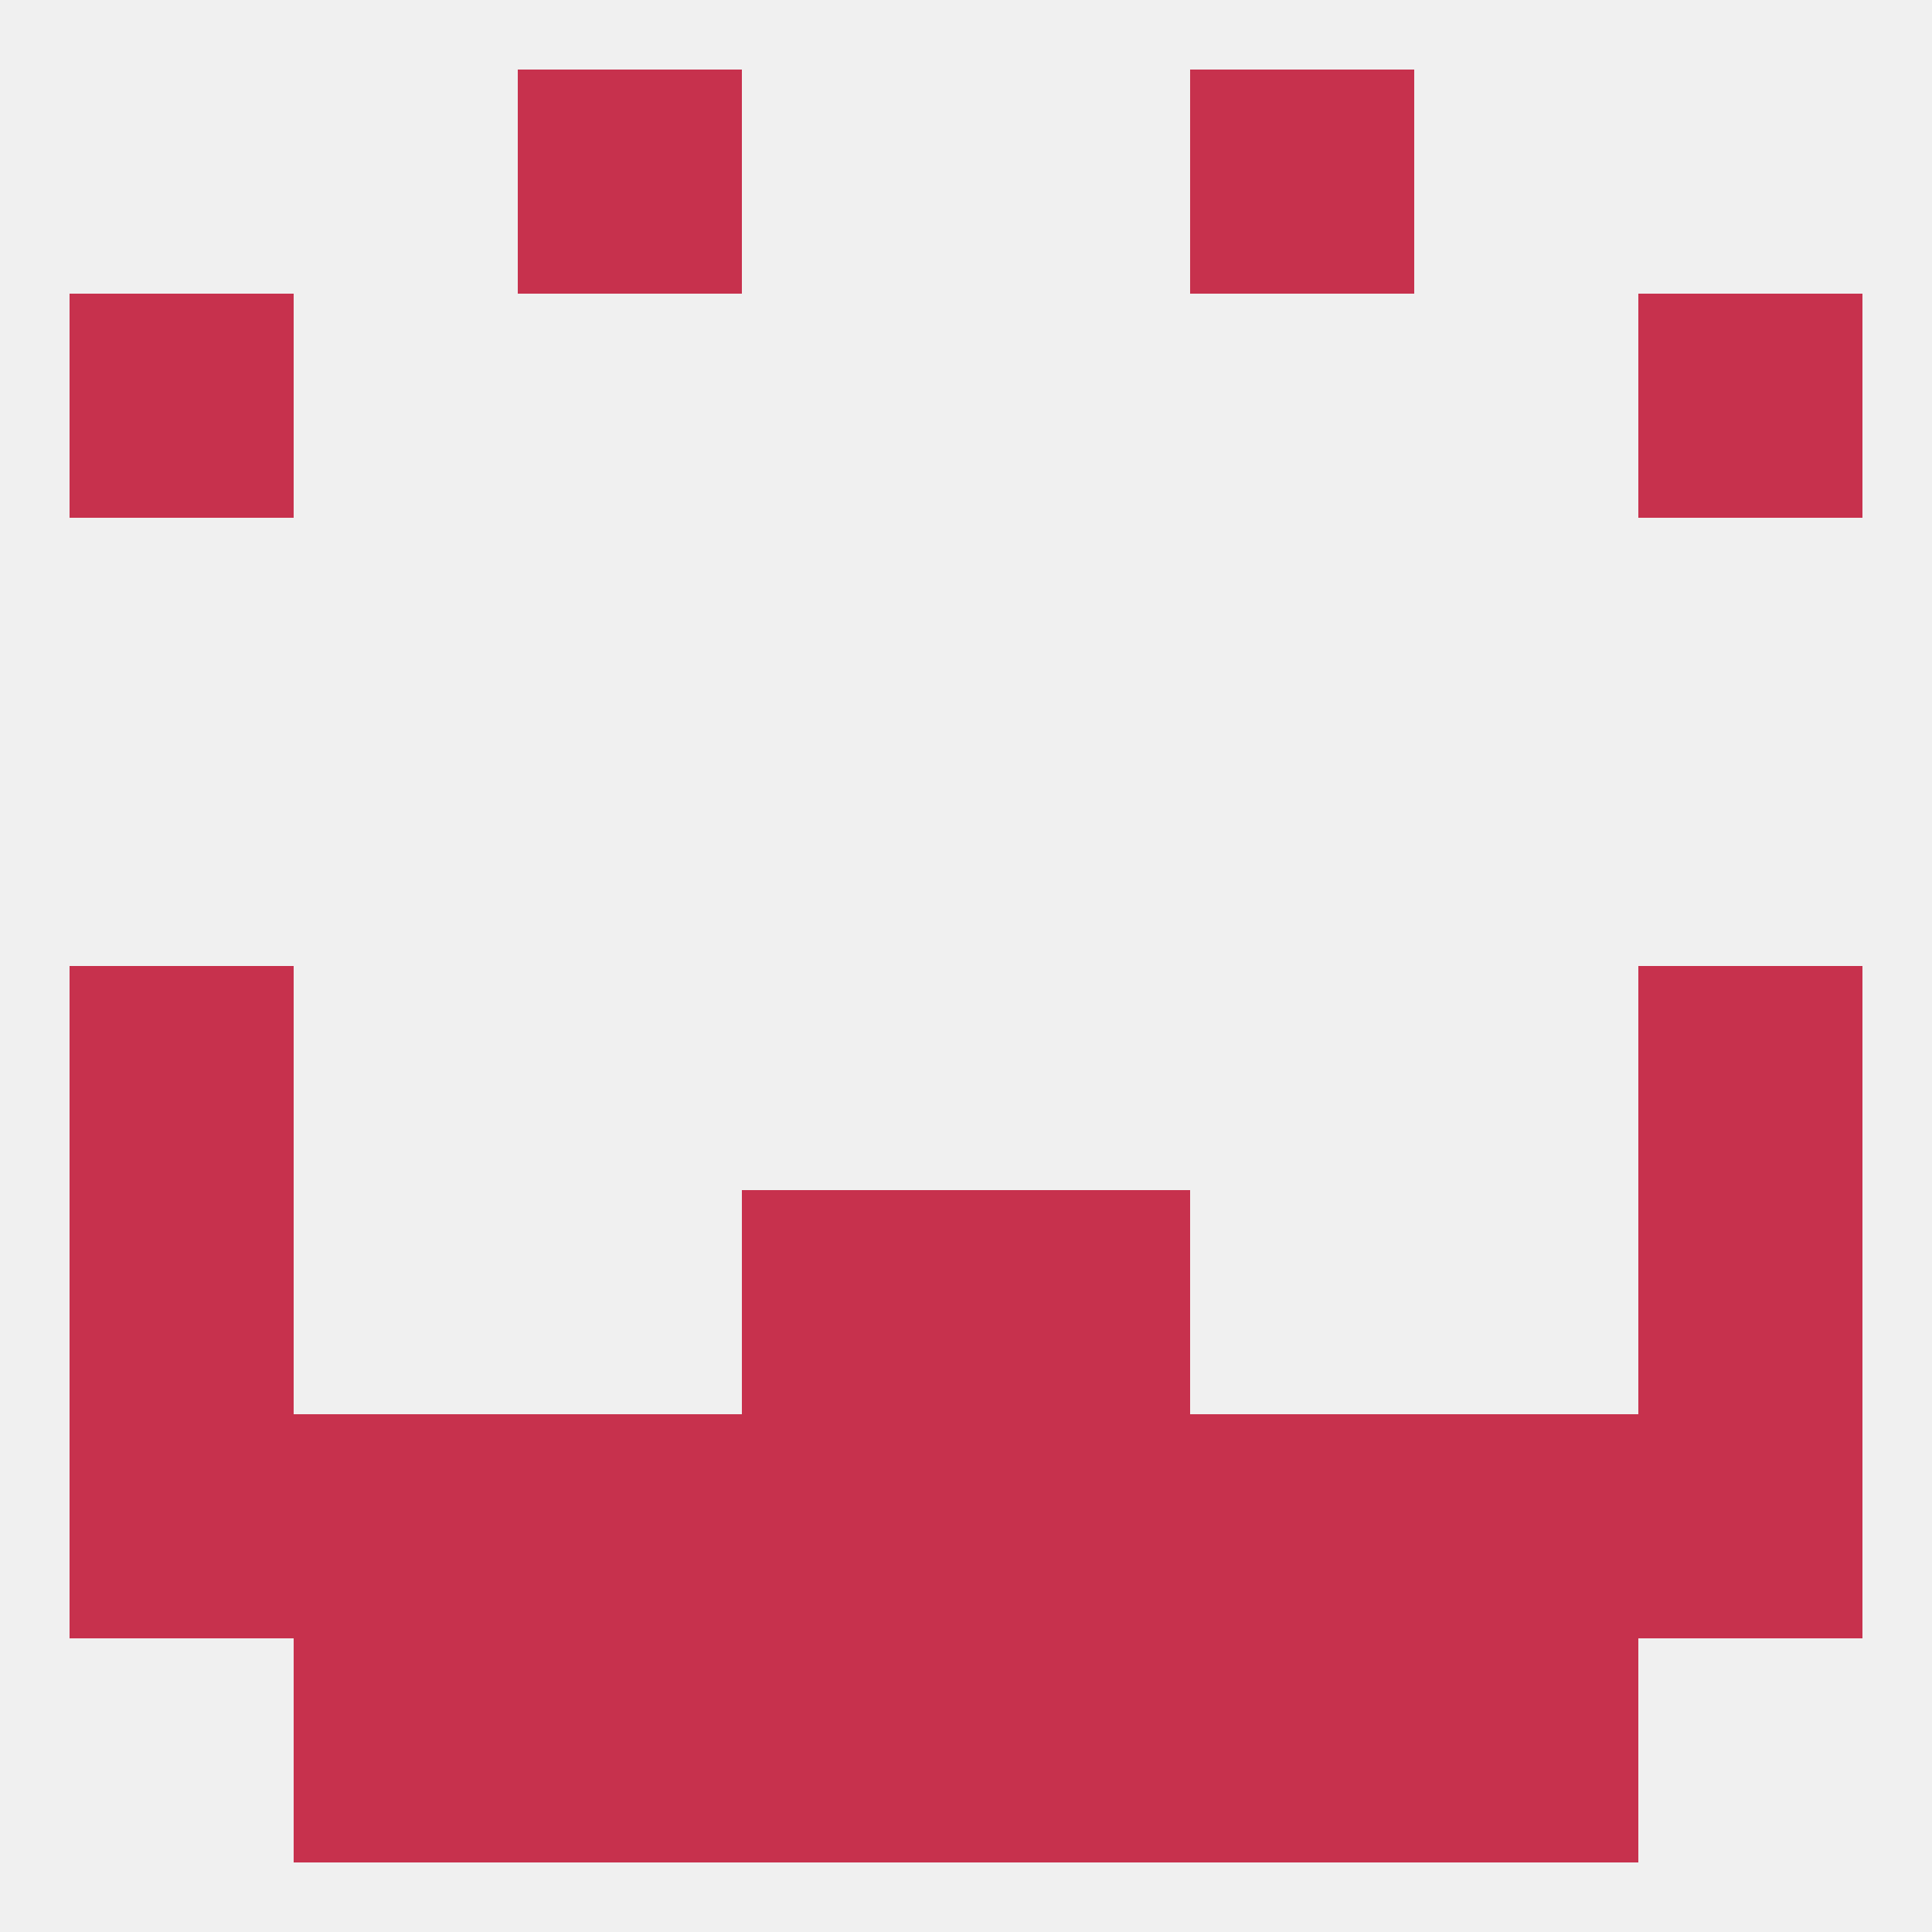
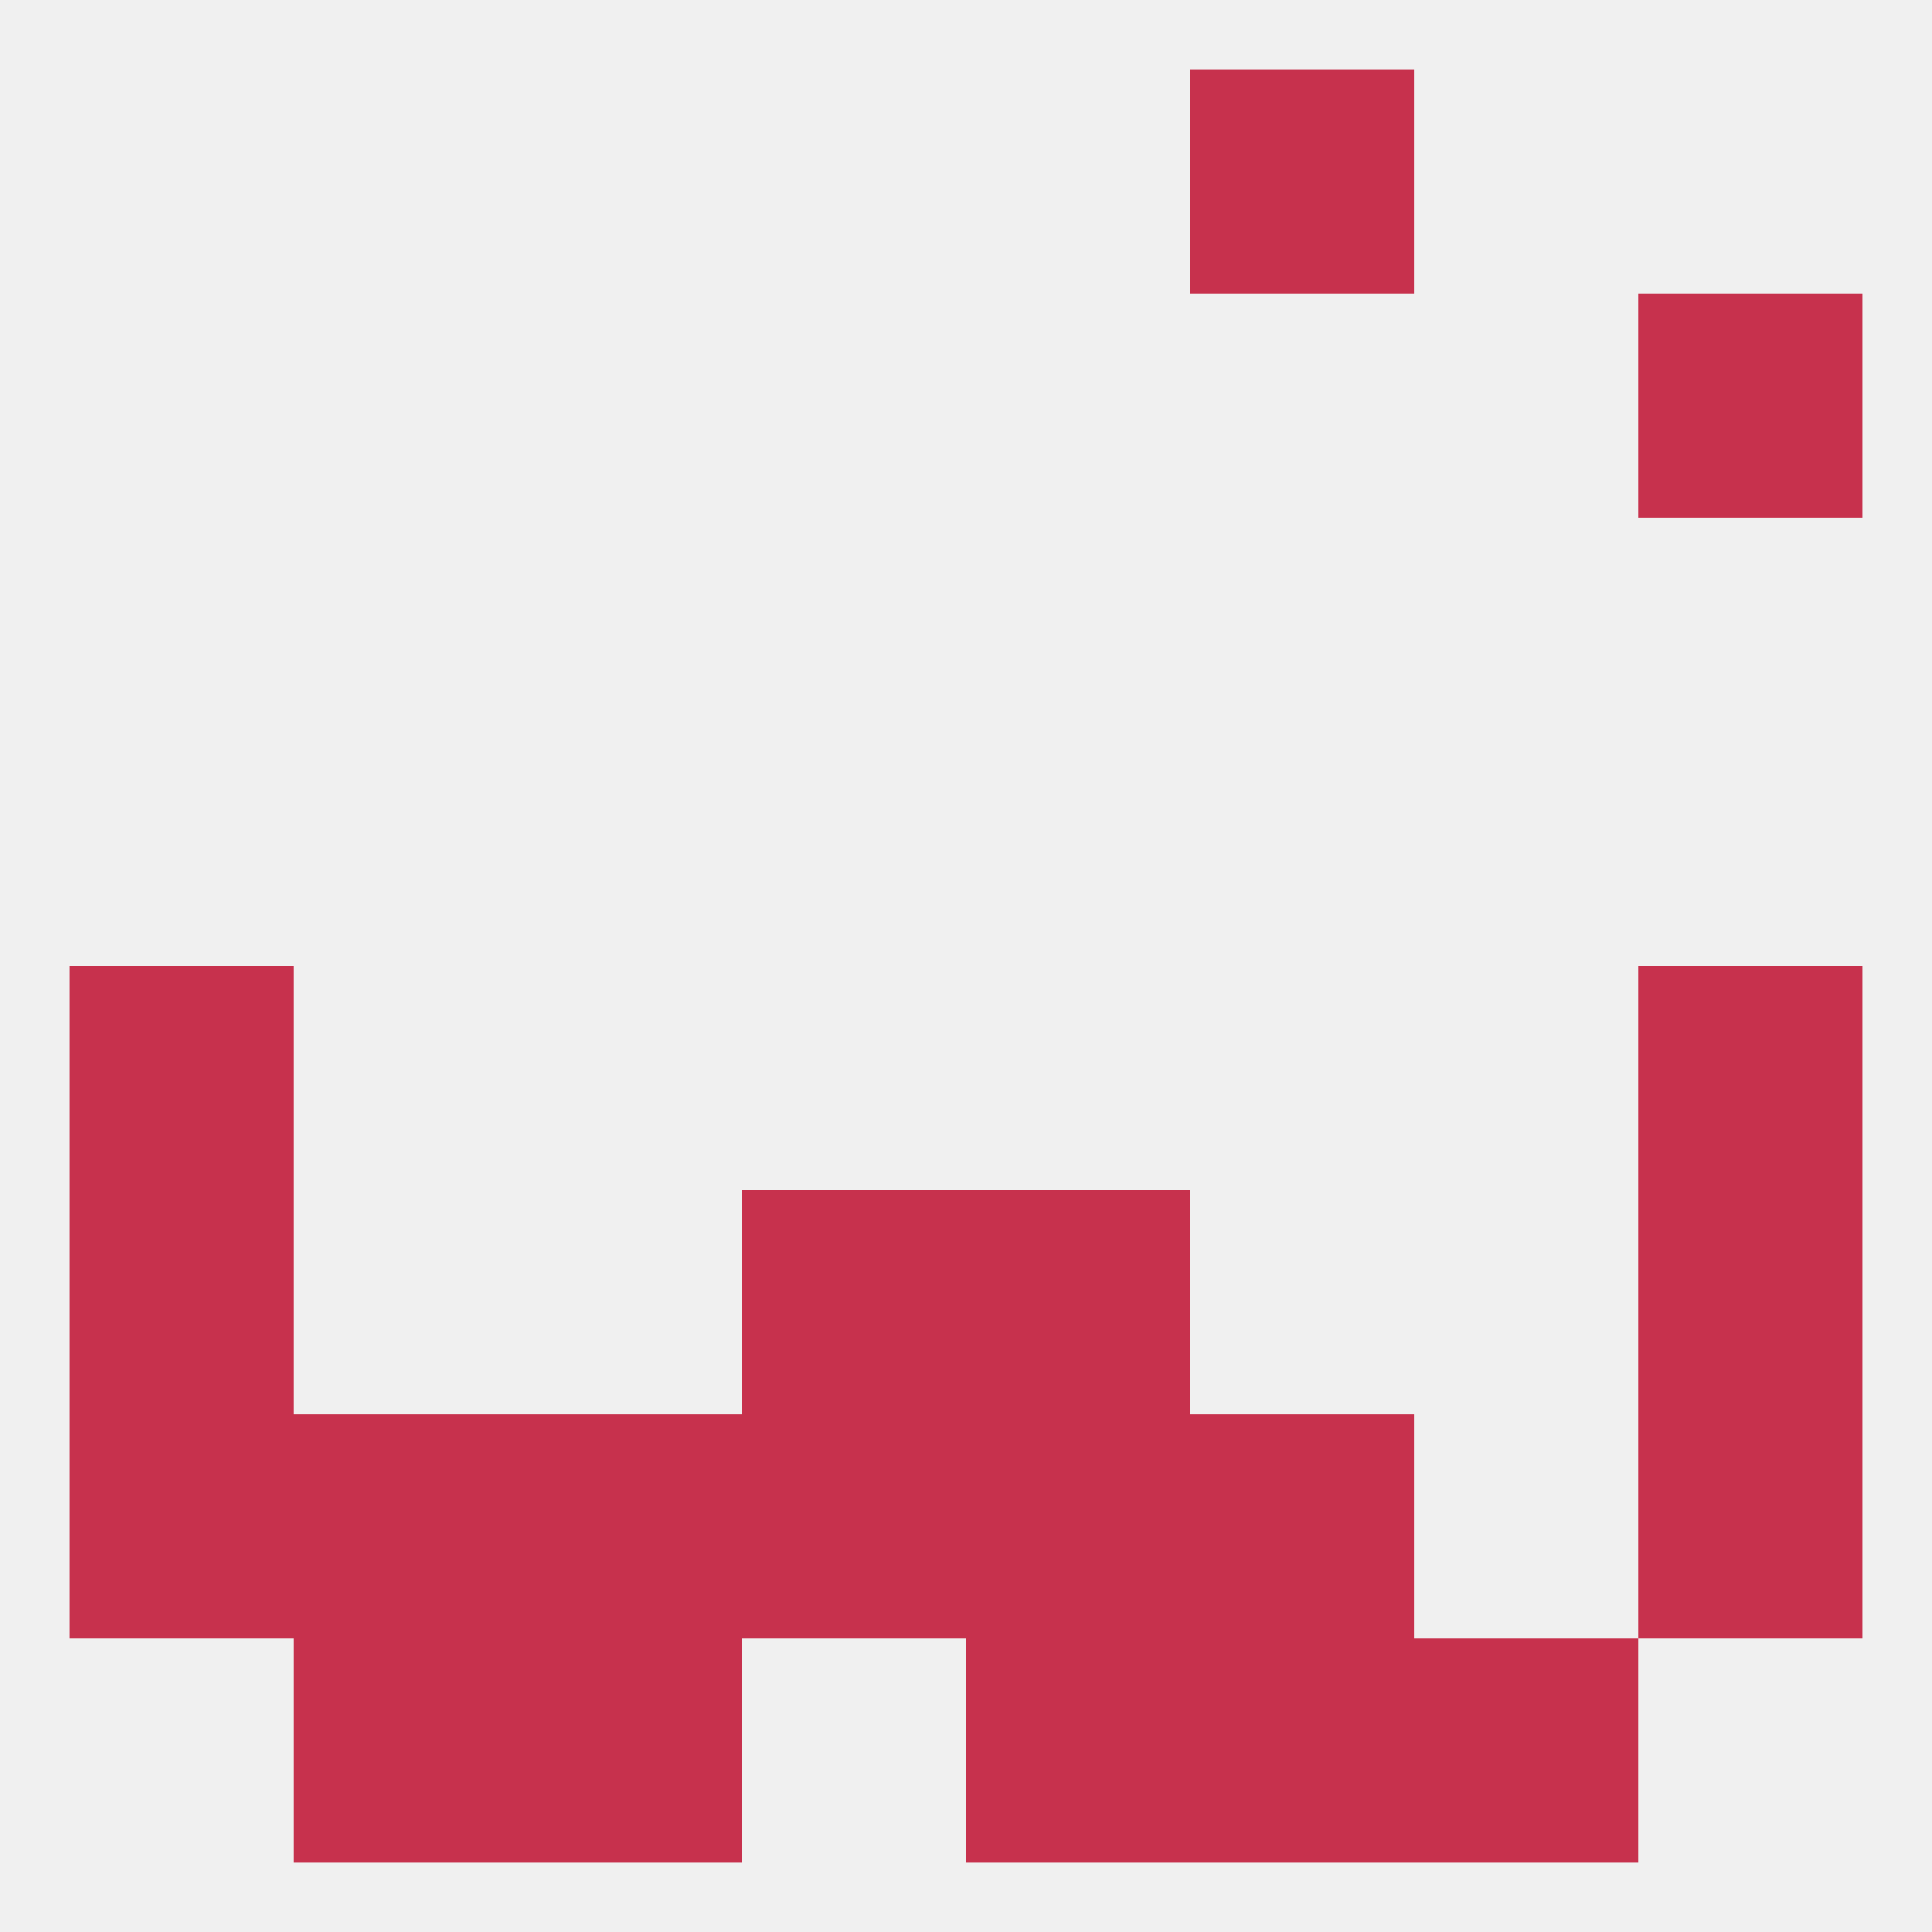
<svg xmlns="http://www.w3.org/2000/svg" version="1.1" baseprofile="full" width="250" height="250" viewBox="0 0 250 250">
  <rect width="100%" height="100%" fill="rgba(240,240,240,255)" />
-   <rect x="67" y="9" width="29" height="29" fill="rgba(199,49,77,255)" />
  <rect x="154" y="9" width="29" height="29" fill="rgba(199,49,77,255)" />
  <rect x="9" y="125" width="29" height="29" fill="rgba(199,49,77,255)" />
  <rect x="212" y="125" width="29" height="29" fill="rgba(199,49,77,255)" />
  <rect x="96" y="154" width="29" height="29" fill="rgba(199,49,77,255)" />
  <rect x="125" y="154" width="29" height="29" fill="rgba(199,49,77,255)" />
  <rect x="9" y="154" width="29" height="29" fill="rgba(199,49,77,255)" />
  <rect x="212" y="154" width="29" height="29" fill="rgba(199,49,77,255)" />
  <rect x="67" y="183" width="29" height="29" fill="rgba(199,49,77,255)" />
  <rect x="125" y="183" width="29" height="29" fill="rgba(199,49,77,255)" />
  <rect x="9" y="183" width="29" height="29" fill="rgba(199,49,77,255)" />
  <rect x="212" y="183" width="29" height="29" fill="rgba(199,49,77,255)" />
-   <rect x="183" y="183" width="29" height="29" fill="rgba(199,49,77,255)" />
  <rect x="154" y="183" width="29" height="29" fill="rgba(199,49,77,255)" />
  <rect x="96" y="183" width="29" height="29" fill="rgba(199,49,77,255)" />
  <rect x="38" y="183" width="29" height="29" fill="rgba(199,49,77,255)" />
-   <rect x="96" y="212" width="29" height="29" fill="rgba(199,49,77,255)" />
  <rect x="125" y="212" width="29" height="29" fill="rgba(199,49,77,255)" />
  <rect x="38" y="212" width="29" height="29" fill="rgba(199,49,77,255)" />
  <rect x="183" y="212" width="29" height="29" fill="rgba(199,49,77,255)" />
  <rect x="67" y="212" width="29" height="29" fill="rgba(199,49,77,255)" />
  <rect x="154" y="212" width="29" height="29" fill="rgba(199,49,77,255)" />
-   <rect x="9" y="38" width="29" height="29" fill="rgba(199,49,77,255)" />
  <rect x="212" y="38" width="29" height="29" fill="rgba(199,49,77,255)" />
</svg>